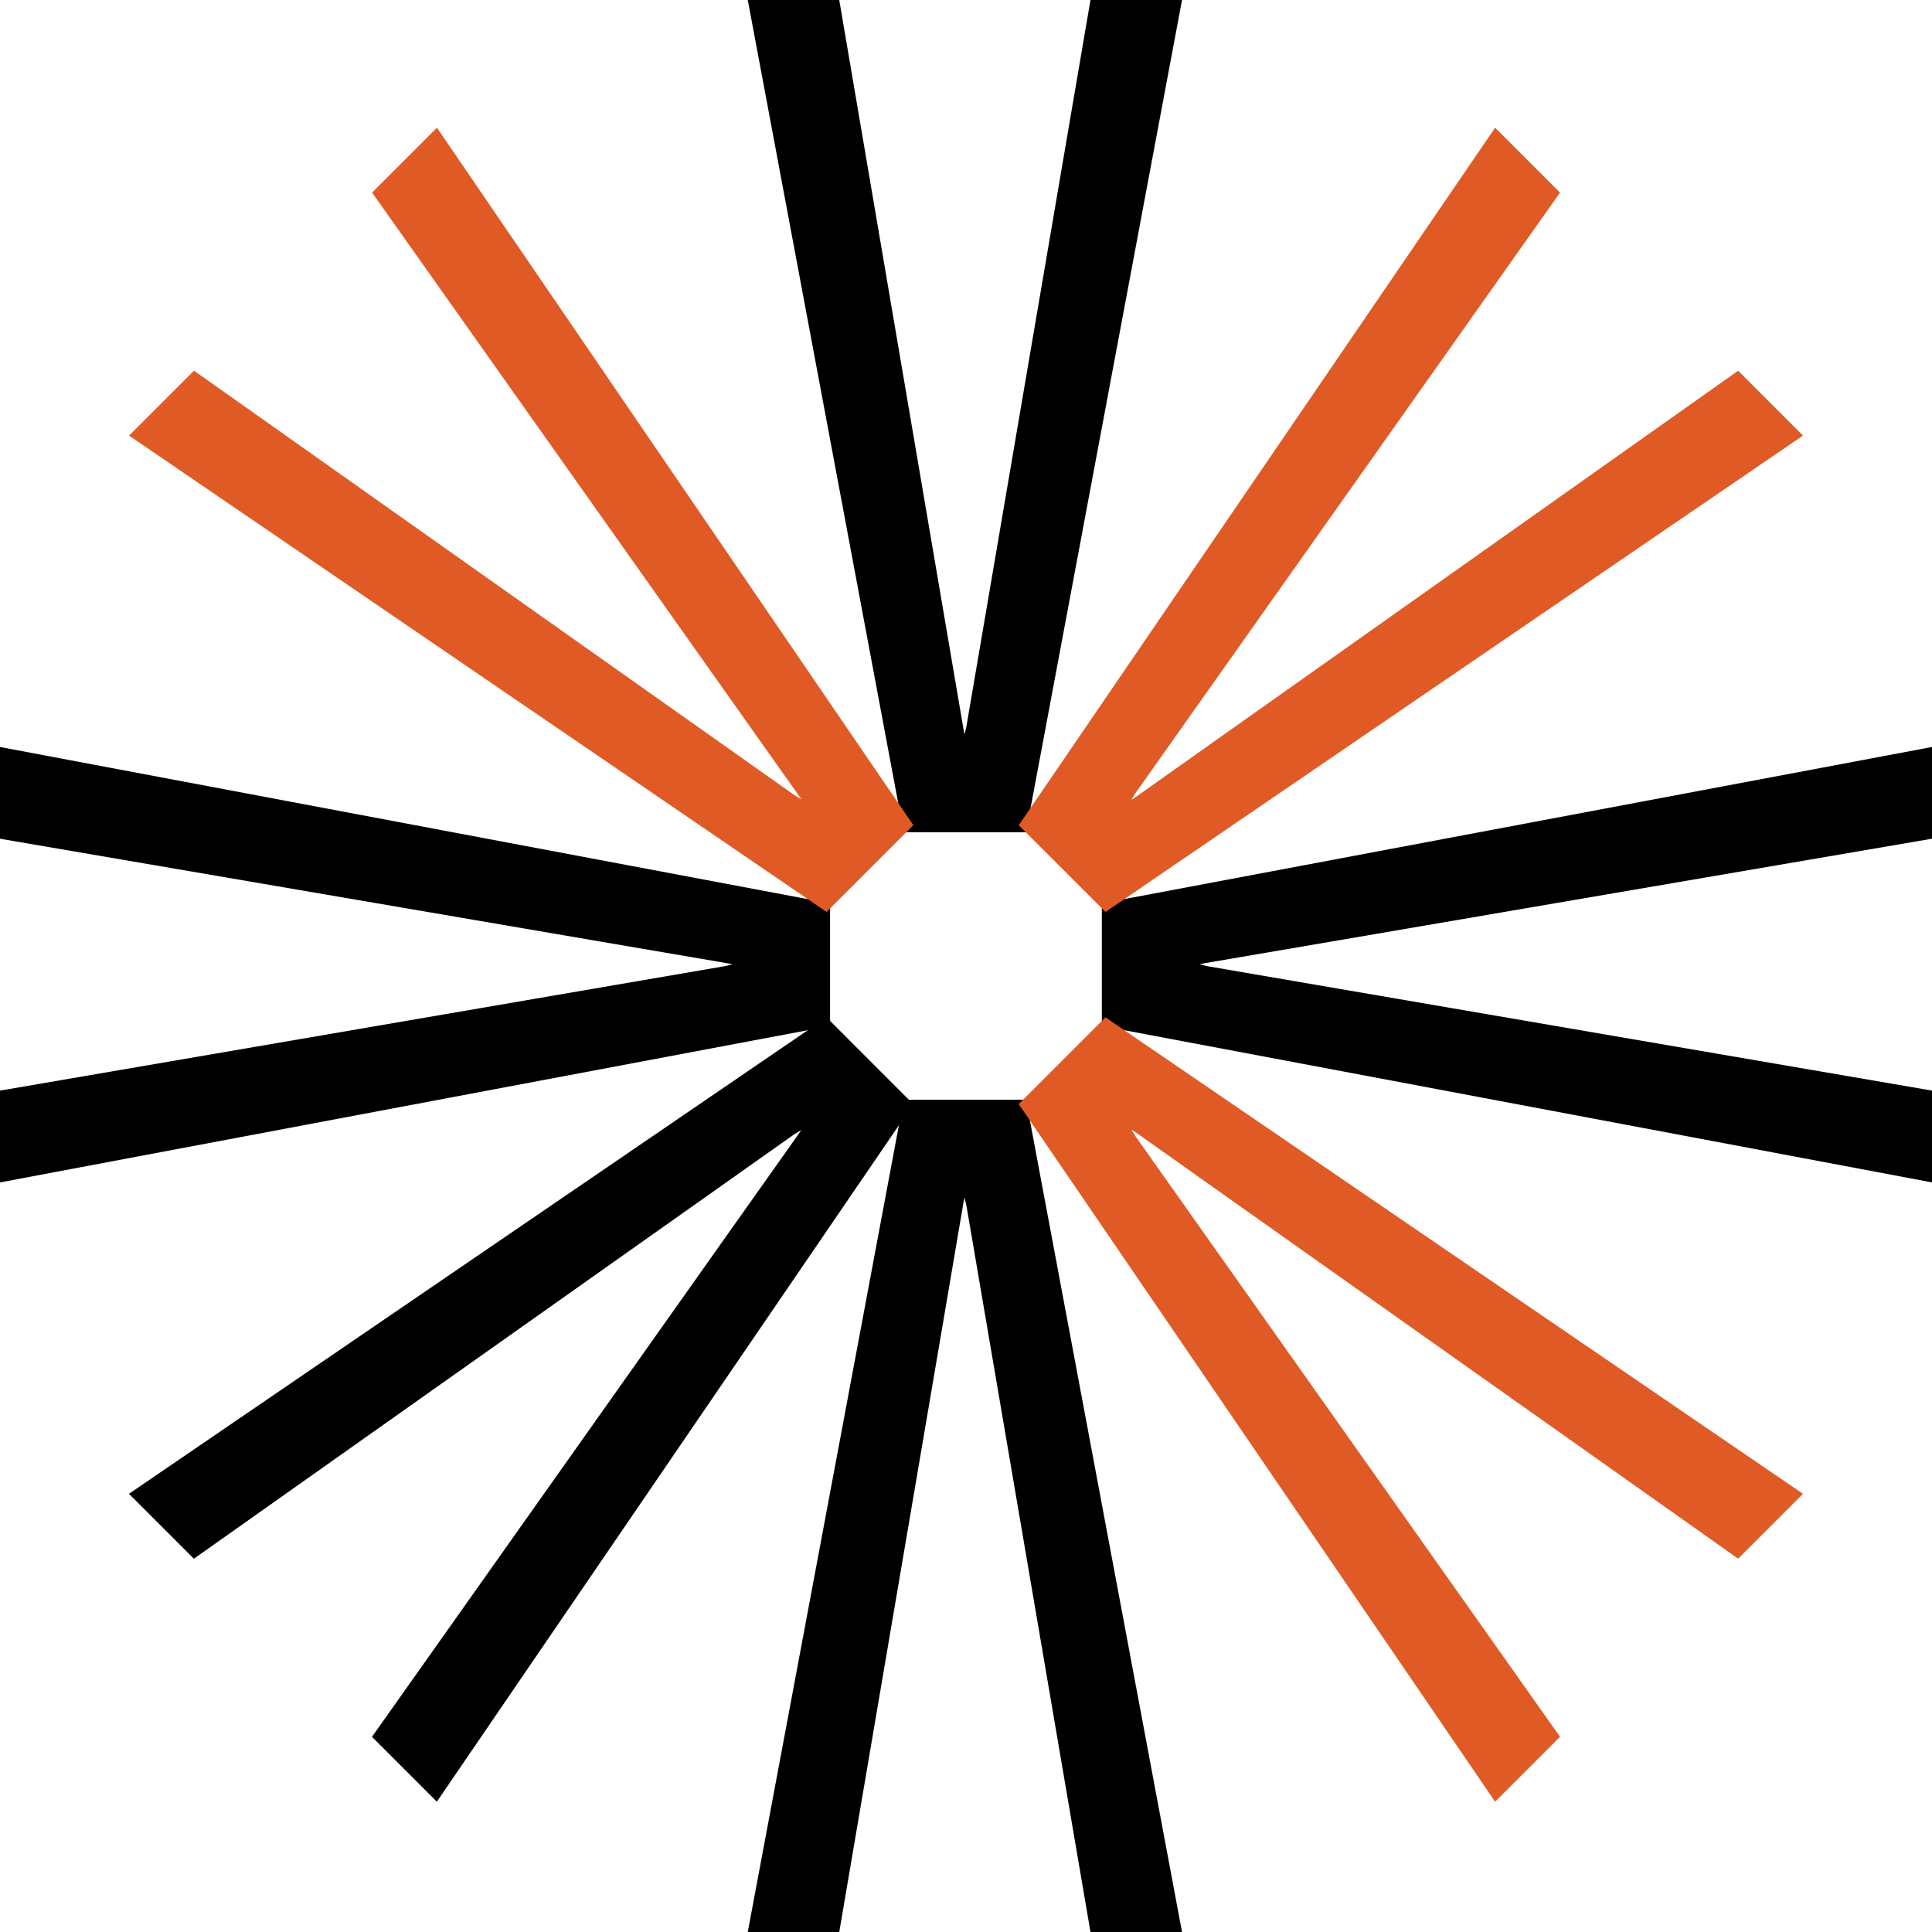
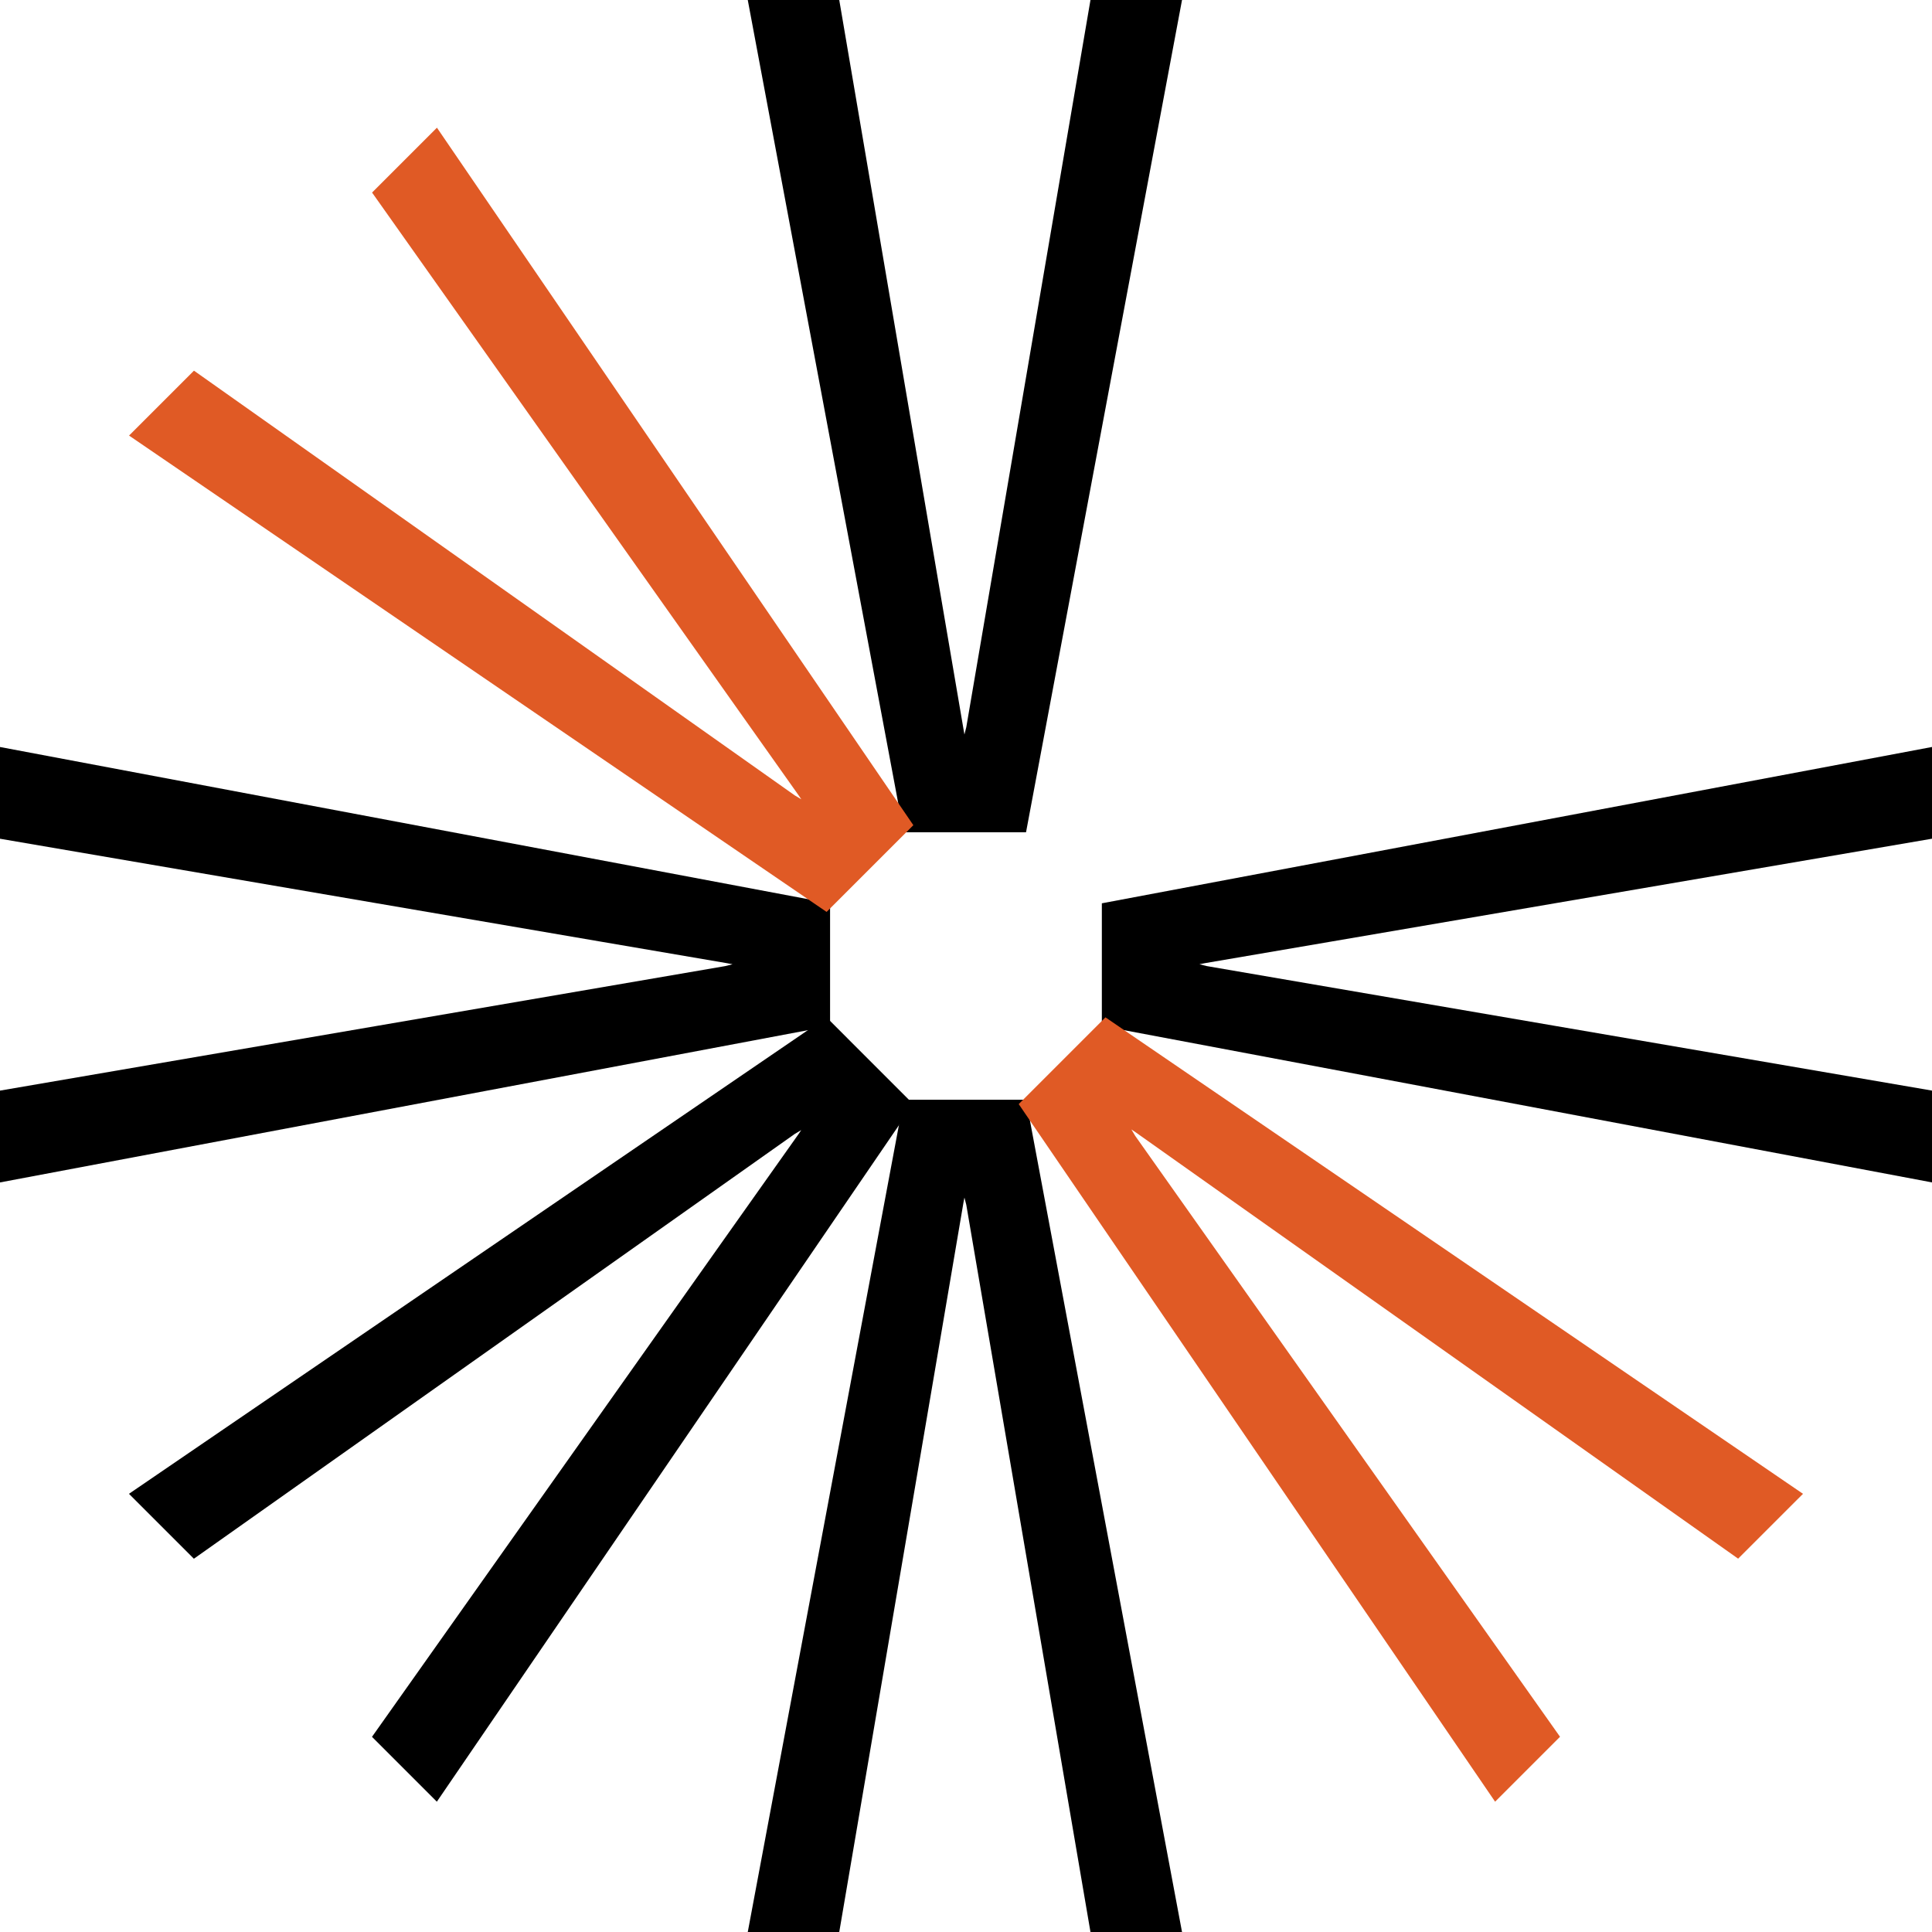
<svg xmlns="http://www.w3.org/2000/svg" width="96" height="96" viewBox="0 0 96 96" fill="none">
  <g clip-path="url(#clip0_2437_7883)">
    <path d="M44.903 54.645L37.156 96H41.702L46.787 66.151L47.873 59.762L47.922 59.507L48.014 59.865L54.185 96H58.734L50.983 54.645H44.903Z" fill="black" />
    <path d="M54.185 0L48.014 36.135L47.922 36.497L47.877 36.238L46.787 29.849L41.702 0H37.156L44.903 41.355H50.983L58.734 0H54.185Z" fill="black" />
    <path d="M0 41.676L29.77 46.775L36.142 47.864L36.4 47.913L36.039 48.004L0 54.192V58.754L41.246 50.982V44.886L0 37.118V41.676Z" fill="black" />
    <path d="M54.75 44.885V50.981L96 58.753V54.191L59.956 48.003L59.6 47.912L59.854 47.862L66.226 46.773L96 41.675V37.117L54.75 44.885Z" fill="black" />
    <path d="M18.488 9.568L35.933 34.223L39.669 39.499L39.817 39.717L39.497 39.526L9.638 18.418L6.412 21.643L41.073 45.313L45.384 41.003L21.711 6.345L18.488 9.568Z" fill="#E05A25" />
-     <path d="M86.367 18.421L61.712 35.866L56.435 39.602L56.218 39.749L56.408 39.429L77.517 9.571L74.291 6.345L50.621 41.006L54.932 45.316L89.59 21.644L86.367 18.421Z" fill="#E05A25" />
    <path d="M54.929 50.551L50.619 54.862L74.291 89.525L77.517 86.299L56.406 56.438L56.218 56.121L56.433 56.266L61.709 60.002L86.367 77.449L89.59 74.227L54.929 50.551Z" fill="#E05A25" />
    <path d="M45.382 54.865L41.072 50.554L6.408 74.227L9.634 77.452L39.496 56.341L39.813 56.154L39.668 56.368L35.932 61.644L18.484 86.302L21.707 89.525L45.382 54.865Z" fill="black" />
  </g>
  <defs>
    <clipPath id="clip0_2437_7883">
      <rect width="96" height="96" fill="white" />
    </clipPath>
  </defs>
</svg>